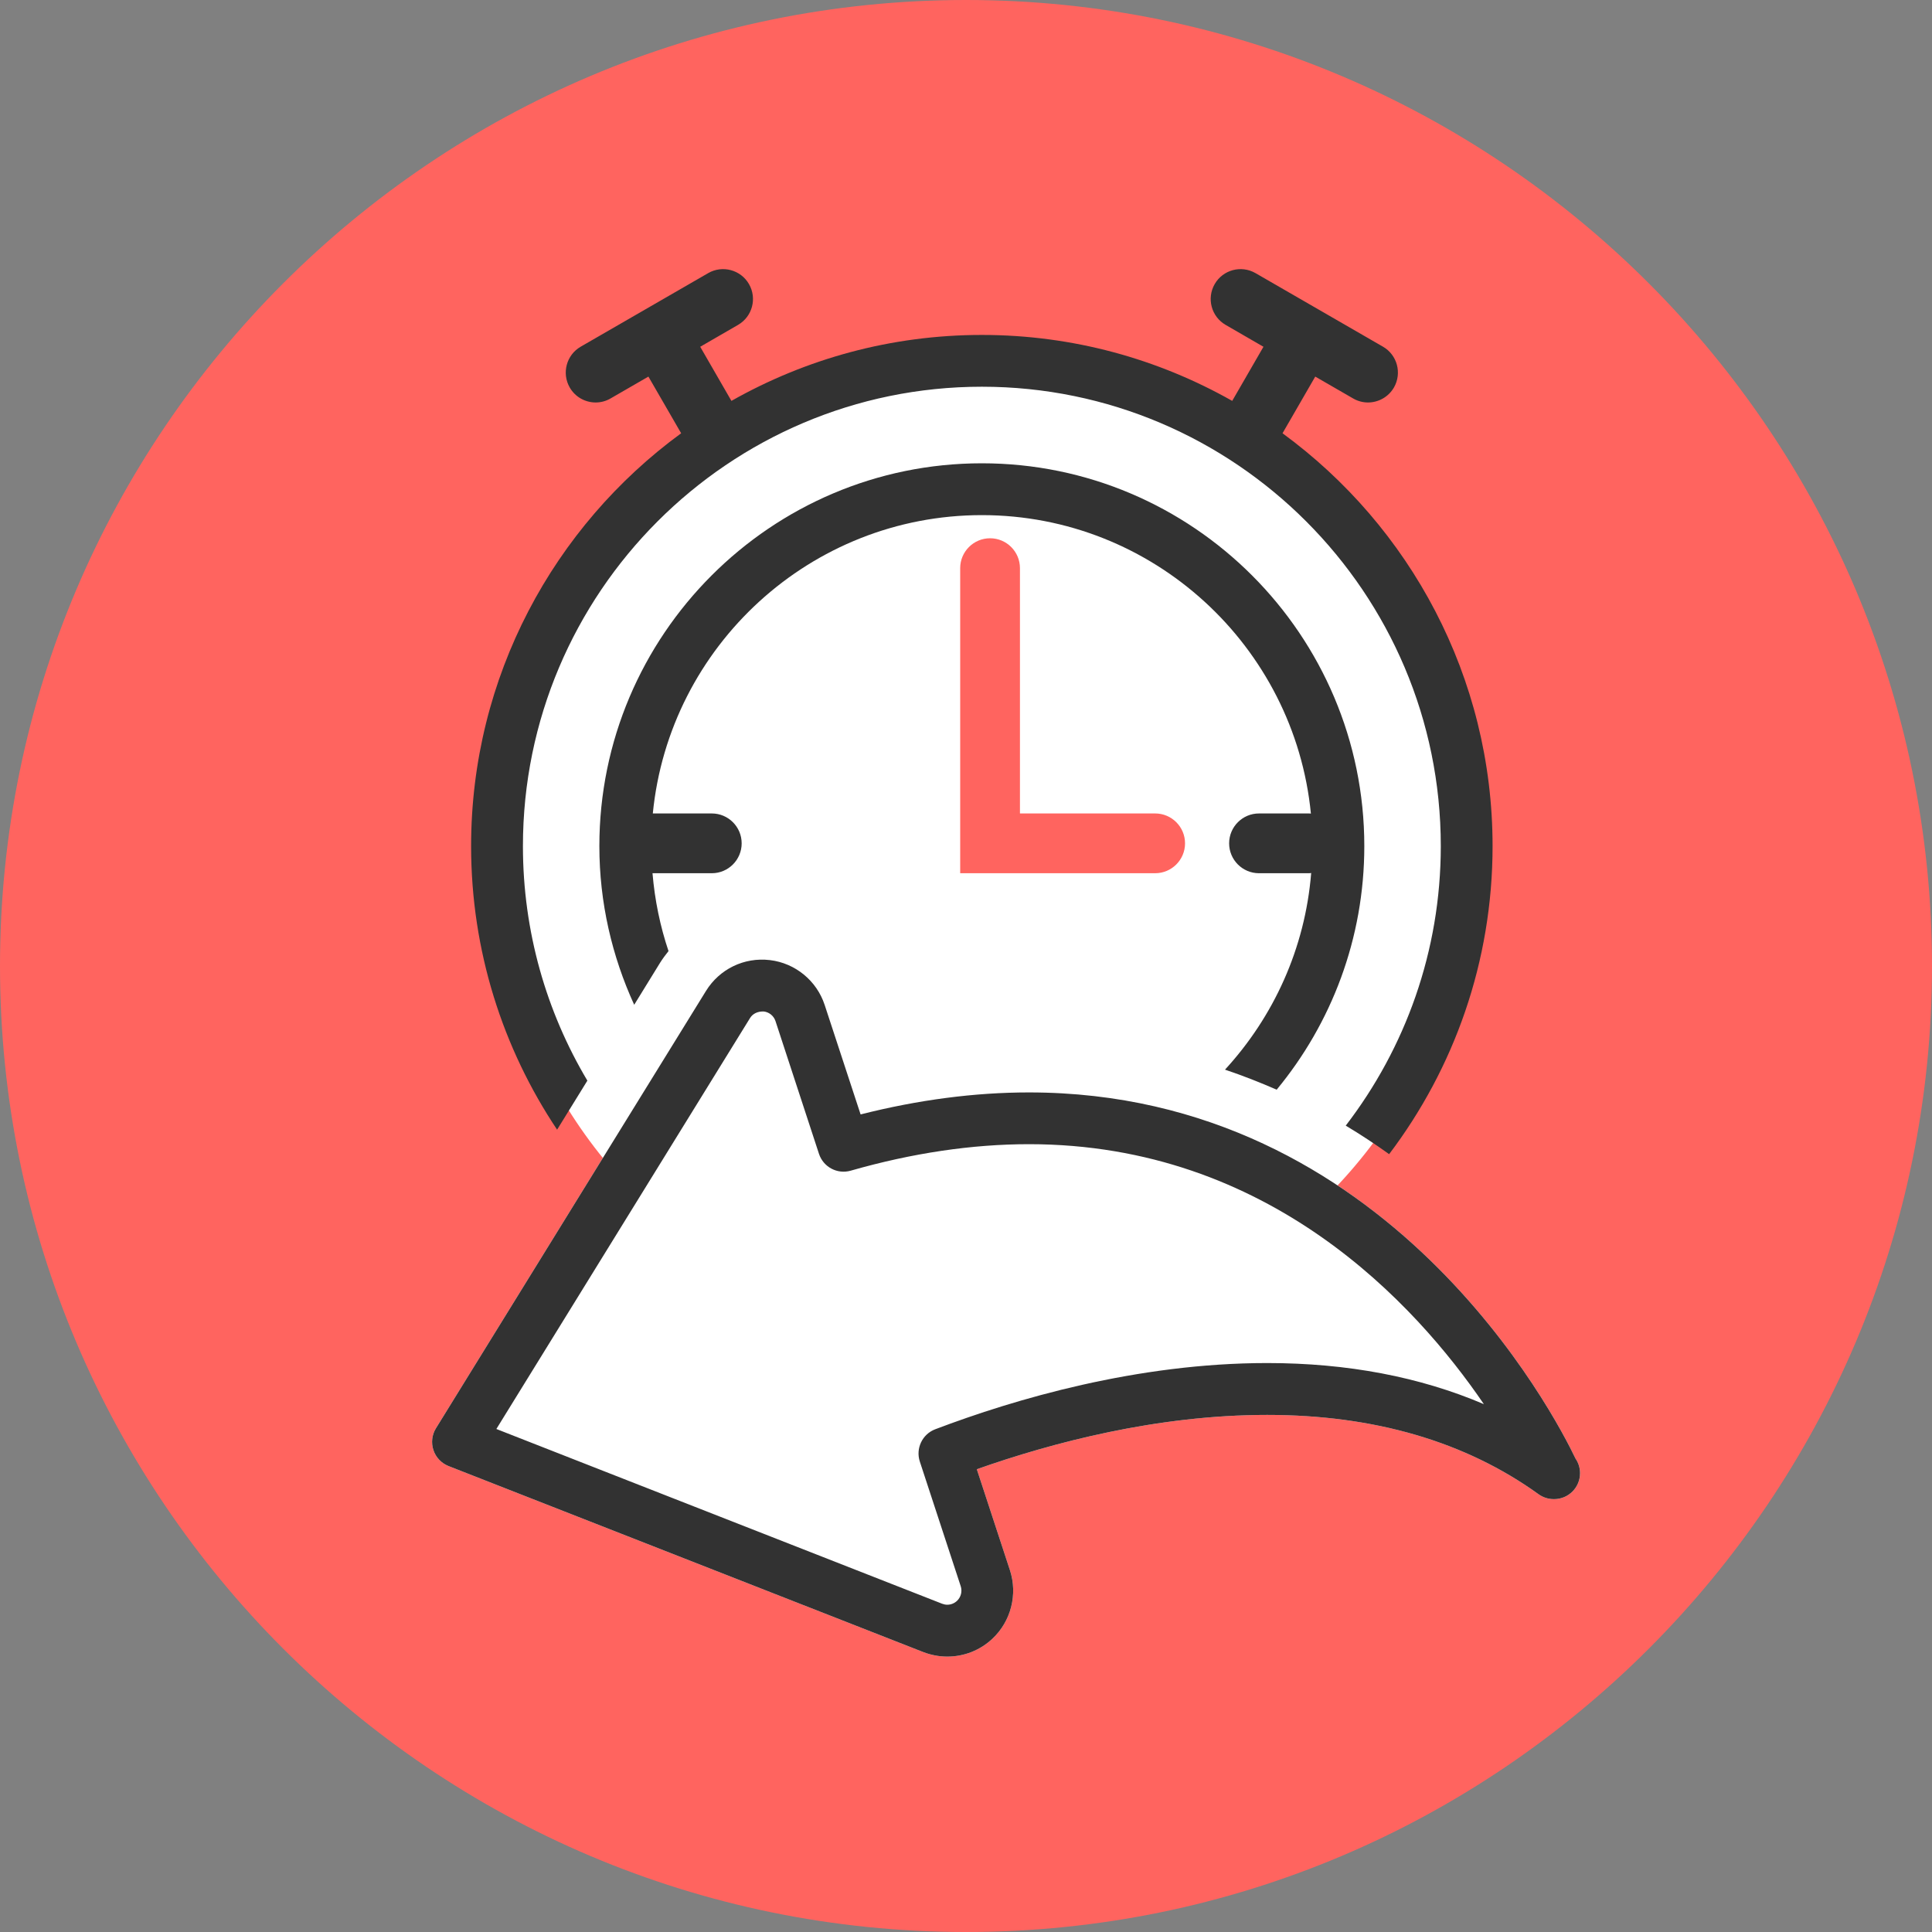
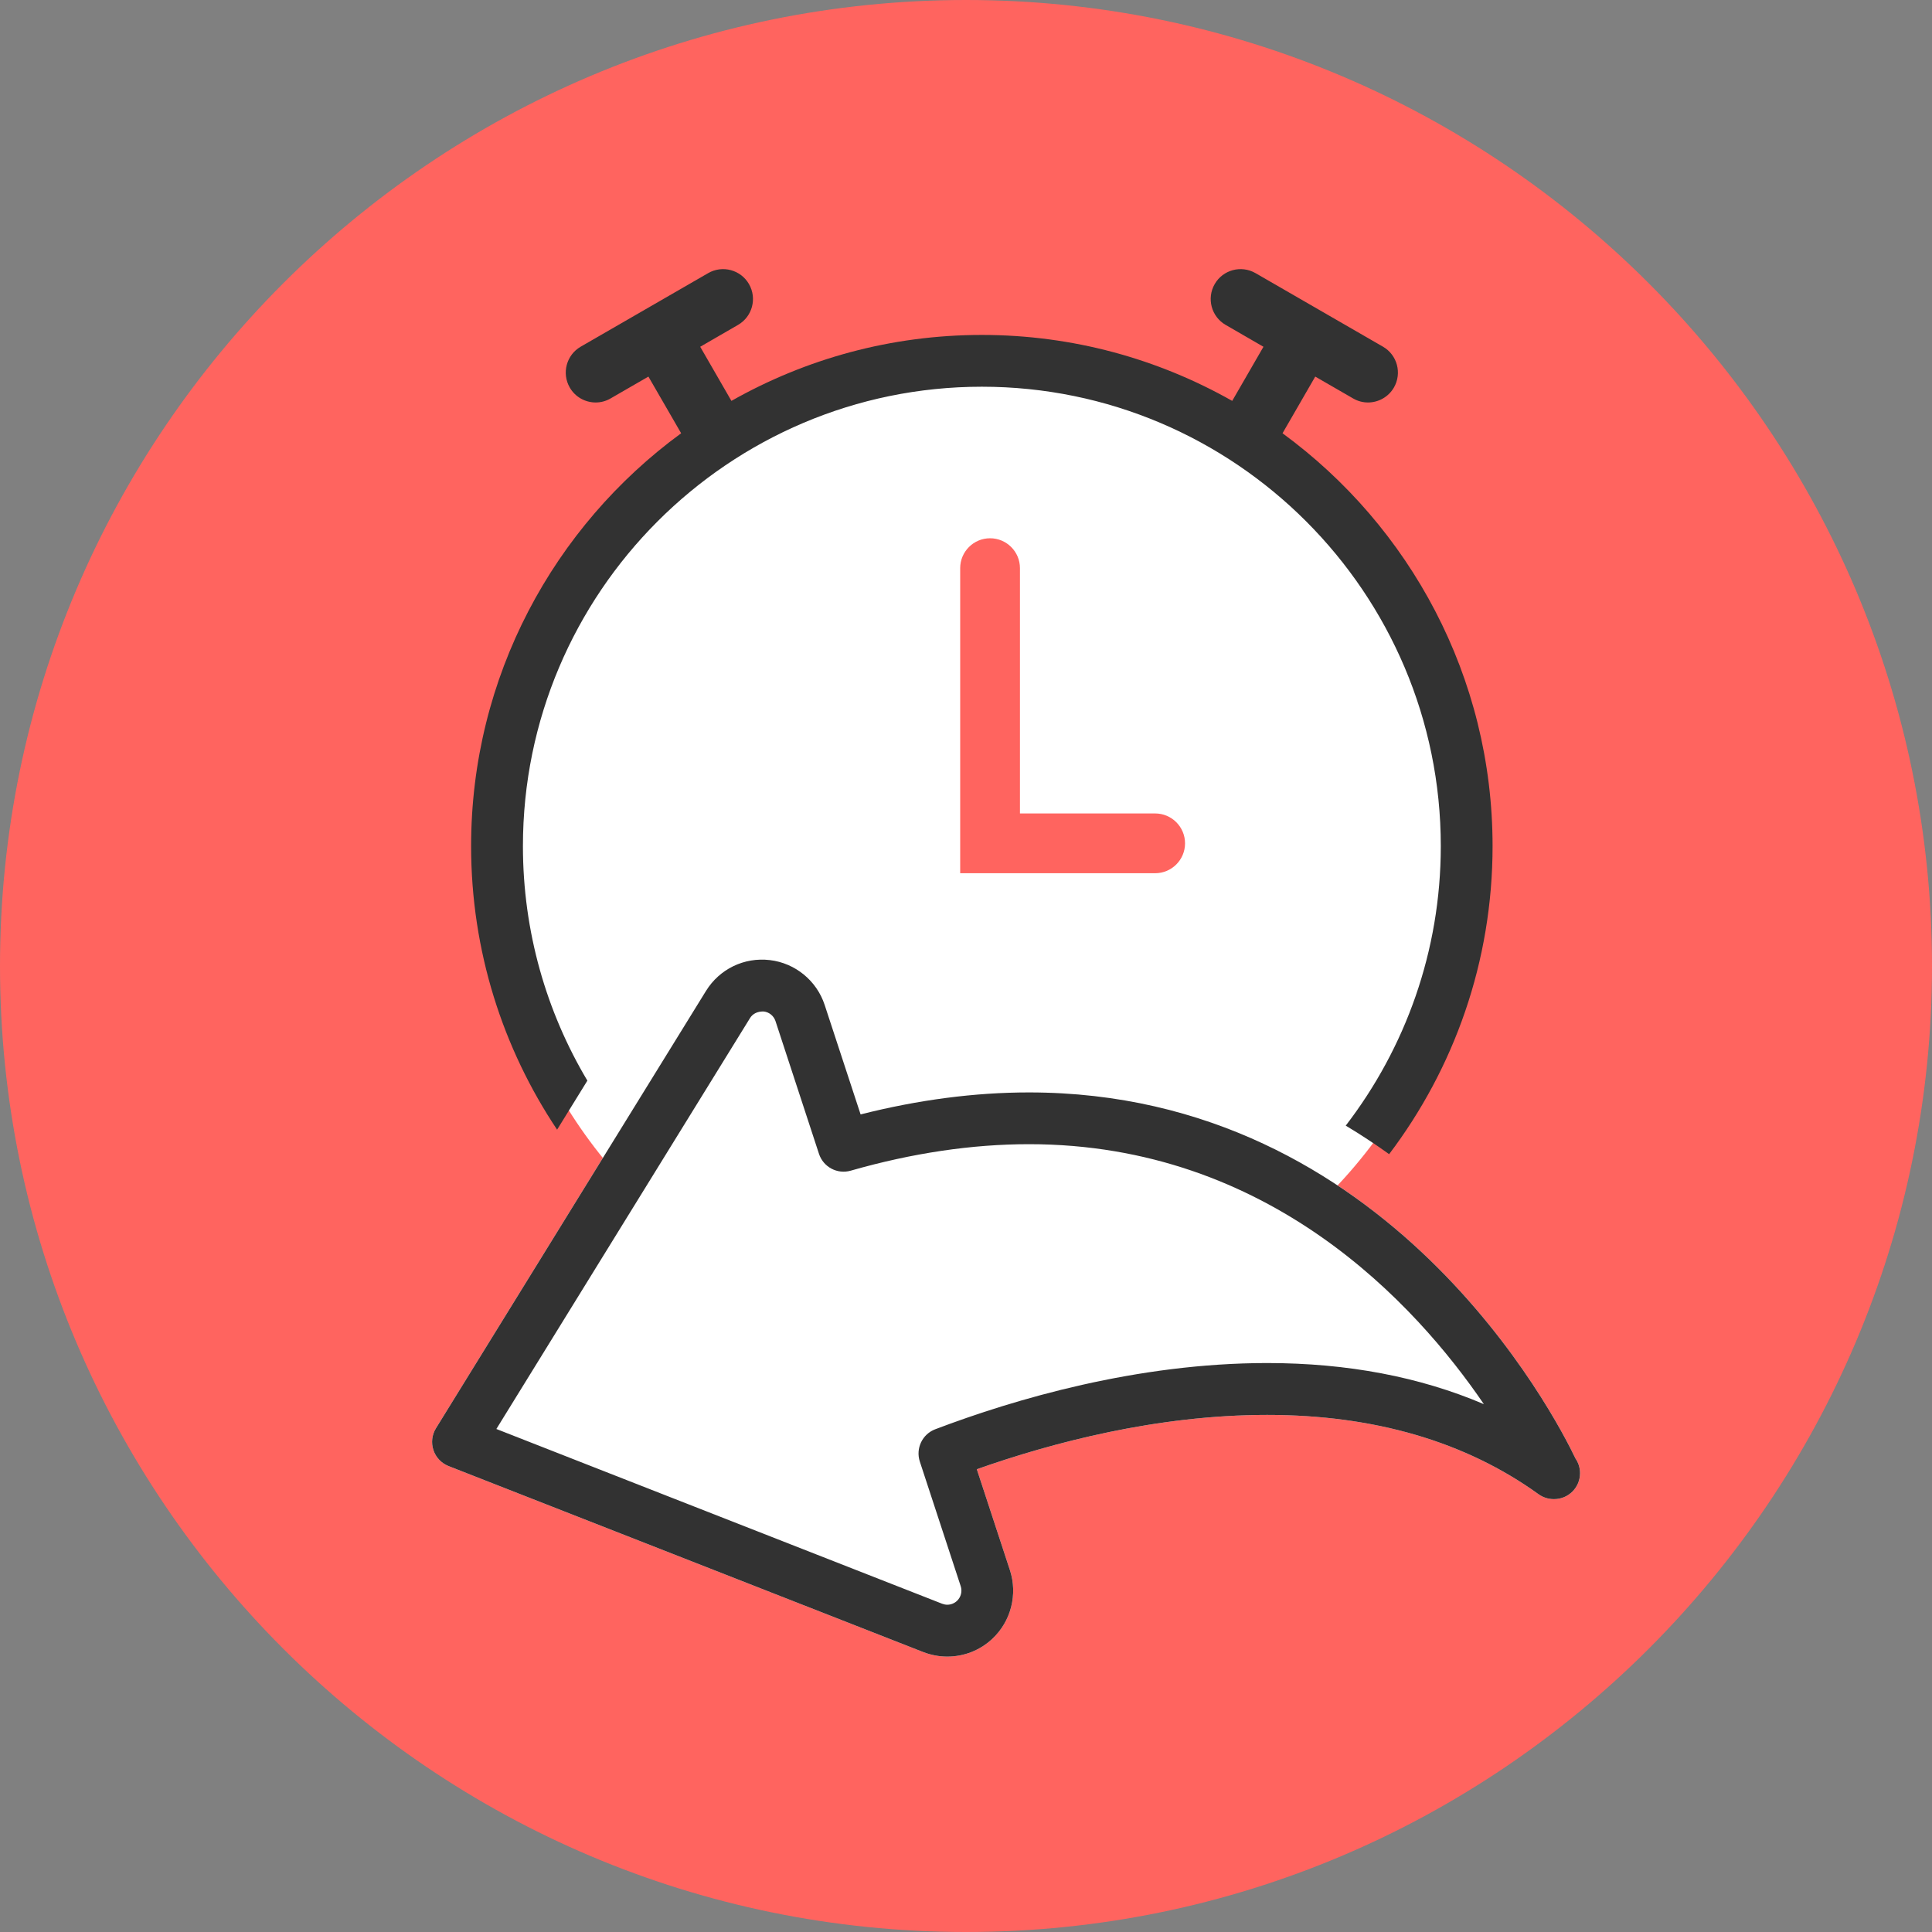
<svg xmlns="http://www.w3.org/2000/svg" version="1.1" id="Layer_1" x="0px" y="0px" width="96px" height="96px" viewBox="0 0 96 96" xml:space="preserve">
  <rect x="0" y="0" width="96" height="96" fill="#808080" stroke="none" />
  <path fill="#FF645F" d="M48.001,0C21.533,0,0,21.532,0,48.001C0,74.468,21.533,96,48.001,96C74.467,96,96,74.468,96,48.001 C96,21.532,74.467,0,48.001,0z" />
  <path fill="#FFFFFF" d="M51.128,54.282c-2.69,0-5.502,0.367-8.365,1.093l-1.785-5.438c-0.395-1.207-1.464-2.083-2.725-2.231 c-1.284-0.151-2.503,0.45-3.172,1.532L21.662,70.971c-0.201,0.325-0.245,0.724-0.125,1.083c0.119,0.363,0.396,0.652,0.75,0.793 l23.591,9.244c0.381,0.146,0.783,0.224,1.192,0.224c0.84,0,1.641-0.317,2.248-0.894c0.92-0.866,1.259-2.2,0.864-3.401l-1.645-5.015 c3.725-1.316,8.942-2.699,14.429-2.699c5.32,0,9.856,1.327,13.484,3.941c0.227,0.162,0.489,0.243,0.754,0.243 c0.008-0.002,0.014-0.002,0.021,0c0.71,0,1.286-0.576,1.286-1.29c0-0.269-0.083-0.521-0.227-0.729 C77.294,70.396,69.01,54.282,51.128,54.282z" />
  <circle fill="#FFFFFF" cx="48.805" cy="42.271" r="24.257" />
  <g>
    <path fill="#323232" d="M23.409,42.043c0,5.207,1.577,10.054,4.273,14.09l1.504-2.437c-2.032-3.413-3.202-7.399-3.202-11.653 c0-12.586,10.23-22.827,22.804-22.827s22.804,10.241,22.804,22.827c0,5.221-1.764,10.037-4.723,13.889 c0.752,0.451,1.47,0.925,2.156,1.418c3.224-4.261,5.14-9.562,5.14-15.307c0-8.418-4.117-15.889-10.437-20.514l1.626-2.816 l1.88,1.085c0.232,0.136,0.489,0.201,0.741,0.201c0.512,0,1.011-0.267,1.288-0.742c0.409-0.712,0.166-1.621-0.544-2.03 l-6.333-3.655c-0.712-0.41-1.619-0.166-2.028,0.543c-0.41,0.712-0.167,1.619,0.543,2.029l1.88,1.087l-1.553,2.689 c-3.681-2.083-7.923-3.277-12.44-3.277c-4.52,0-8.764,1.194-12.444,3.277l-1.551-2.689l1.88-1.087 c0.71-0.41,0.953-1.317,0.543-2.029c-0.409-0.709-1.318-0.953-2.028-0.543l-6.333,3.655c-0.71,0.409-0.953,1.318-0.544,2.03 c0.275,0.476,0.773,0.742,1.288,0.742c0.254,0,0.509-0.065,0.741-0.201l1.879-1.085l1.627,2.816 C27.525,26.152,23.409,33.625,23.409,42.043z" />
-     <path fill="#323232" d="M63.437,54.146c2.719-3.289,4.355-7.509,4.355-12.104c0-10.487-8.524-19.021-19.004-19.021 s-19.006,8.534-19.006,19.021c0,2.813,0.631,5.479,1.731,7.885l1.291-2.096c0.126-0.2,0.27-0.391,0.414-0.572 c-0.414-1.233-0.683-2.527-0.795-3.869h2.945c0.82,0,1.485-0.665,1.485-1.485s-0.665-1.485-1.485-1.485h-2.93 c0.816-8.312,7.836-14.824,16.351-14.824s15.534,6.519,16.349,14.83c-0.027,0-0.053-0.006-0.082-0.006h-2.496 c-0.82,0-1.485,0.665-1.485,1.485s0.665,1.485,1.485,1.485h2.496c0.033,0,0.064-0.008,0.096-0.012 c-0.304,3.758-1.874,7.151-4.282,9.772C61.758,53.449,62.611,53.785,63.437,54.146z" />
    <path fill="#FF645F" d="M49.196,26.746c-0.82,0-1.485,0.667-1.485,1.485v15.159h9.688c0.819,0,1.485-0.665,1.485-1.485 s-0.666-1.485-1.485-1.485h-6.718V28.231C50.682,27.413,50.016,26.746,49.196,26.746z" />
    <path fill="#323232" d="M51.128,54.282c-2.69,0-5.502,0.367-8.365,1.093l-1.785-5.438c-0.395-1.207-1.464-2.083-2.725-2.231 c-1.284-0.151-2.503,0.45-3.172,1.532L21.662,70.971c-0.201,0.325-0.245,0.724-0.125,1.083c0.119,0.363,0.396,0.652,0.75,0.793 l23.591,9.244c0.381,0.146,0.783,0.224,1.192,0.224c0.84,0,1.641-0.317,2.248-0.894c0.92-0.866,1.259-2.2,0.864-3.401l-1.645-5.015 c3.725-1.316,8.942-2.699,14.429-2.699c5.32,0,9.856,1.327,13.484,3.941c0.227,0.162,0.489,0.243,0.754,0.243 c0.008-0.002,0.014-0.002,0.021,0c0.71,0,1.286-0.576,1.286-1.29c0-0.269-0.083-0.521-0.227-0.729 C77.294,70.396,69.01,54.282,51.128,54.282z M62.969,67.729c-6.469,0-12.543,1.789-16.497,3.29 c-0.643,0.243-0.98,0.951-0.767,1.604l2.033,6.196c0.083,0.257,0.012,0.541-0.186,0.728c-0.132,0.123-0.302,0.191-0.482,0.191 c-0.087,0-0.172-0.018-0.255-0.049l-22.151-8.683l12.606-20.421c0.127-0.205,0.359-0.335,0.679-0.325 c0.271,0.031,0.499,0.219,0.584,0.476l2.162,6.599c0.217,0.657,0.91,1.026,1.578,0.835c3.051-0.874,6.031-1.316,8.856-1.316 c11.928,0,19.208,7.935,22.604,12.918C70.555,68.416,66.952,67.729,62.969,67.729z" />
  </g>
</svg>